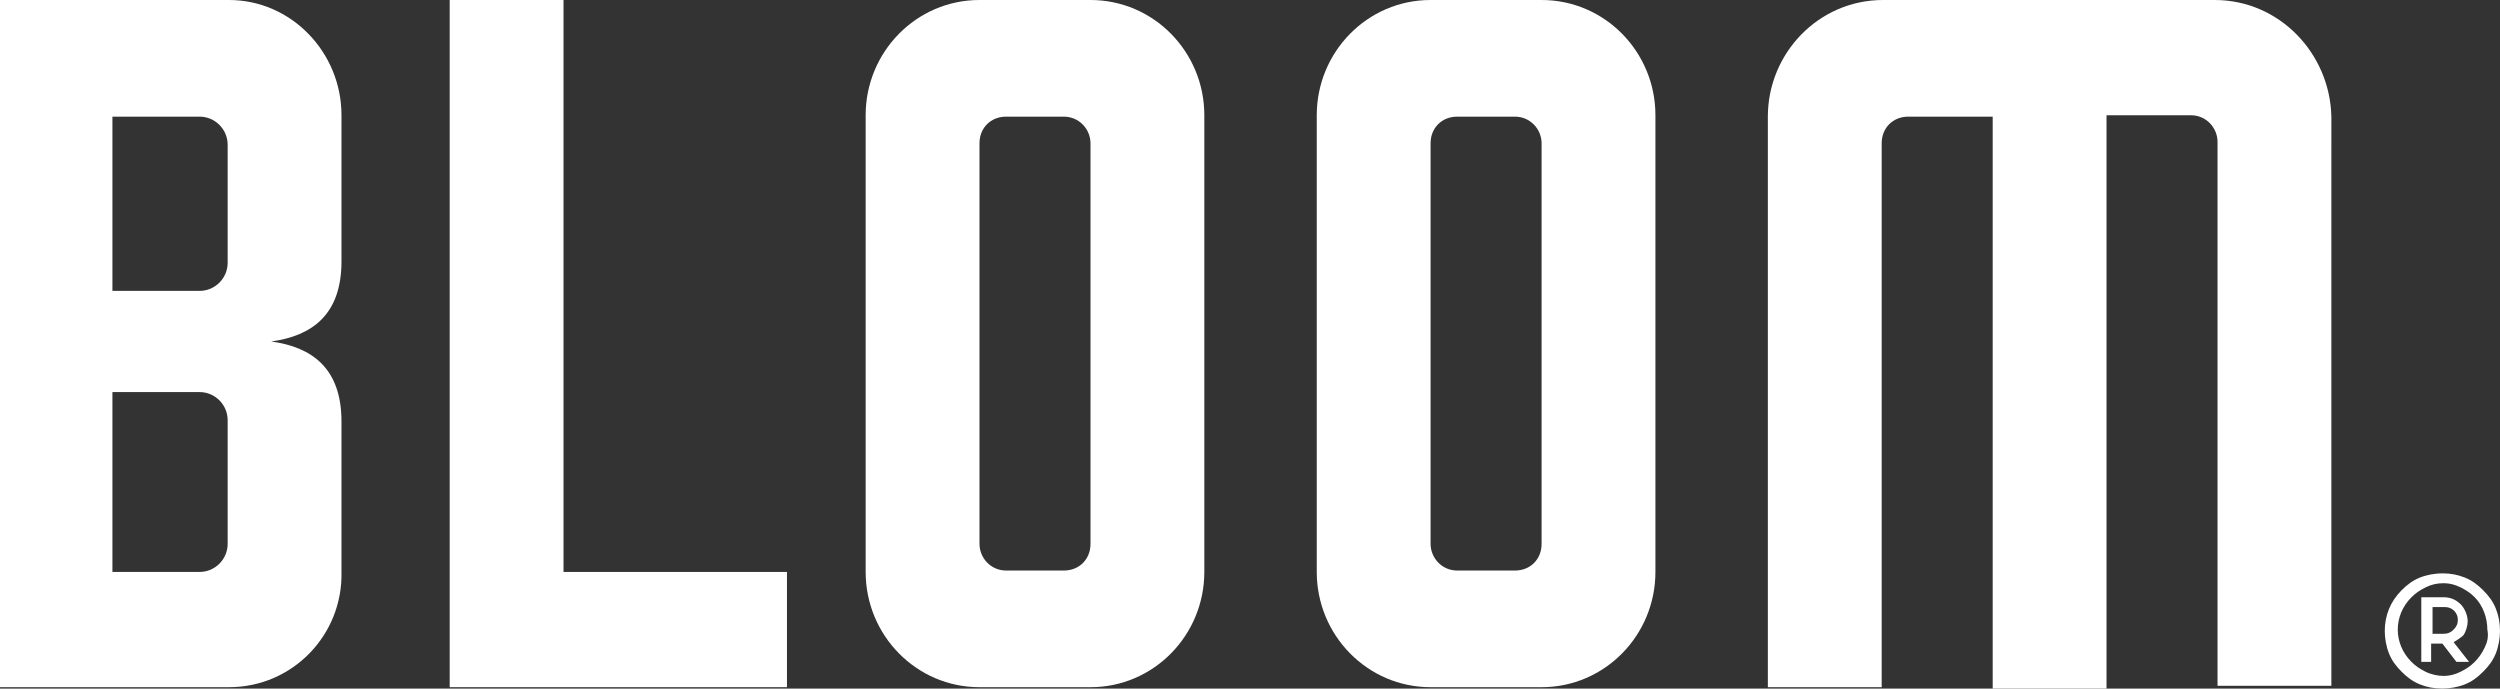
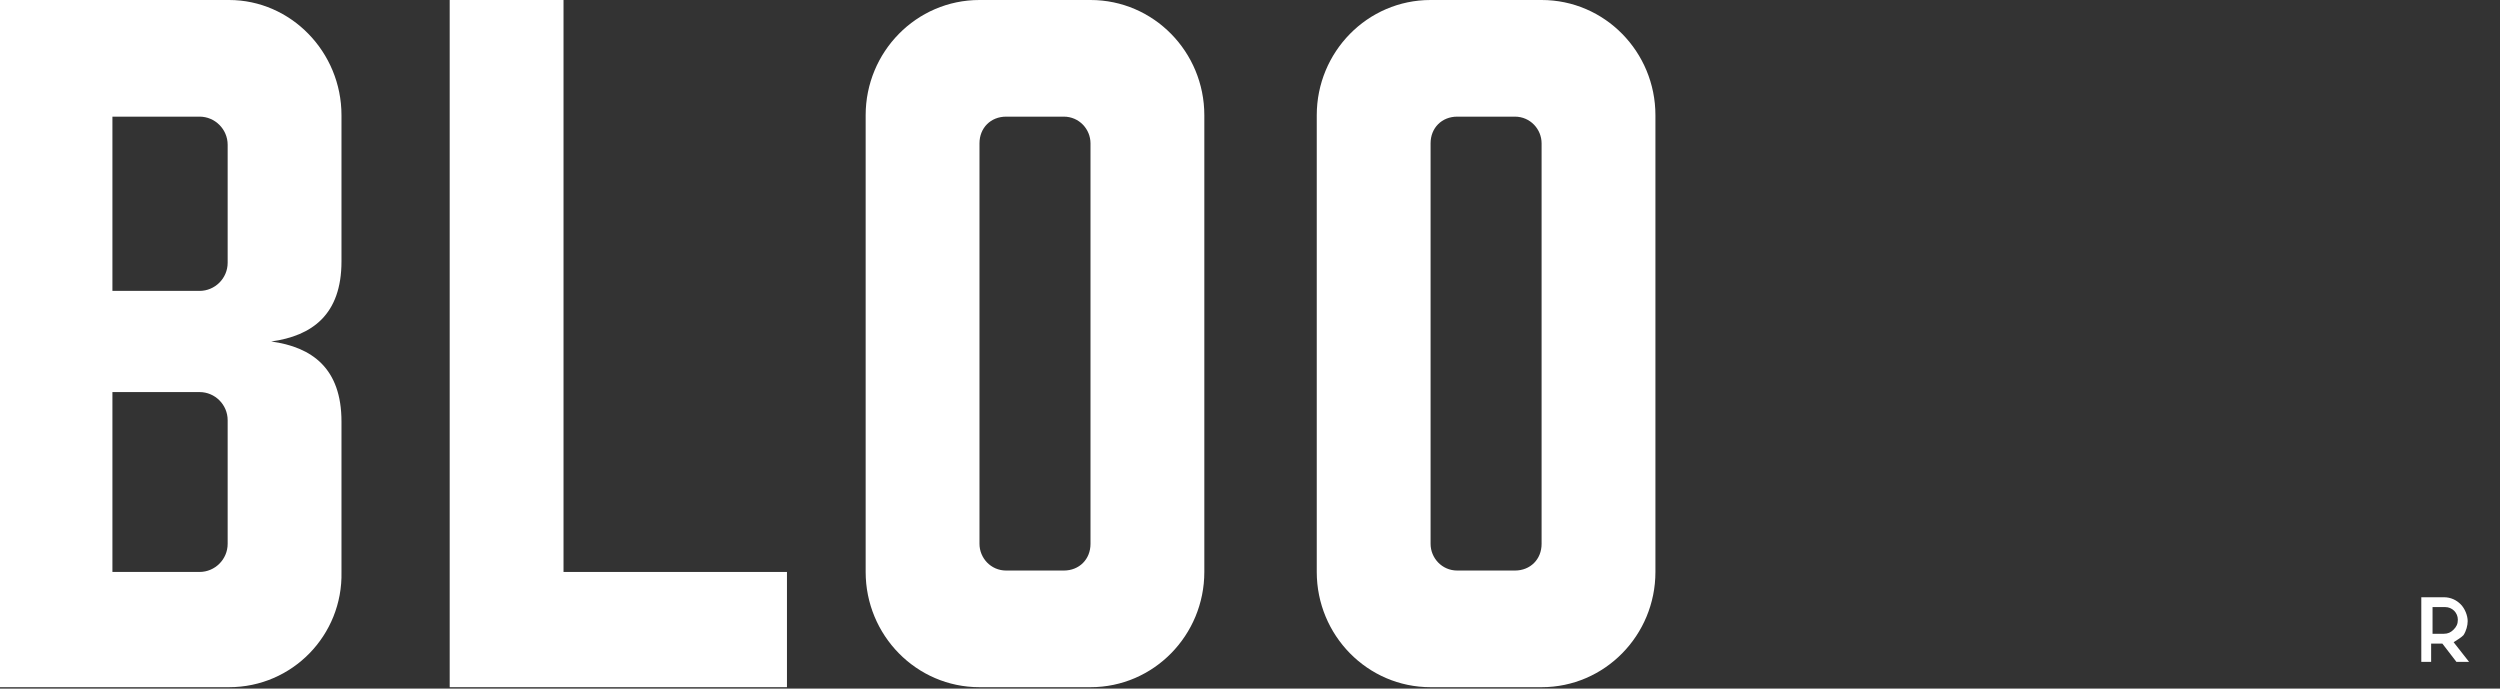
<svg xmlns="http://www.w3.org/2000/svg" version="1.1" id="Layer_1" x="0px" y="0px" viewBox="0 0 177.9 49" style="enable-background:new 0 0 177.9 49;" xml:space="preserve">
  <rect x="0" y="0" width="177.9" height="49" fill="#333333" stroke="none" />
  <style type="text/css">
	.st0{fill:#FFFFFF;}
</style>
  <g>
-     <path class="st0" d="M157.6,0C157.6,0,157.6,0,157.6,0L134,0c-4.6,0-8.2,3.8-8.2,8.3v40.6h8.1V10.2c0-1.1,0.8-1.9,1.9-1.9   c0,0,0,0,0,0h6v40.7h8.1V8.2h6c1.1,0,1.9,0.9,1.9,1.9v38.7h8.1V8.3C165.8,3.8,162.2,0,157.6,0z" />
    <polygon class="st0" points="40.1,0 40.1,0 32,0 32,48.9 56,48.9 56,40.7 40.1,40.7  " />
    <path class="st0" d="M85.7,8.2c0-4.5-3.6-8.2-8.1-8.2c0,0,0,0,0,0h0h-7.9c-4.5,0-8.1,3.7-8.1,8.2c0,0,0,0,0,0v32.5   c0,4.5,3.6,8.2,8.1,8.2c0,0,0,0,0,0h7.9c4.5,0,8.1-3.7,8.1-8.2c0,0,0,0,0,0V8.2z M77.6,38.7c0,1.1-0.8,1.9-1.9,1.9h-4.1   c-1.1,0-1.9-0.9-1.9-1.9c0,0,0,0,0,0V10.2c0-1.1,0.8-1.9,1.9-1.9h4.1c1.1,0,1.9,0.9,1.9,1.9V38.7z" />
    <path class="st0" d="M16.3,0H0v48.9h16.3c4.5,0,8.1-3.7,8-8.2V30c0-3.8-2.1-5.3-5-5.7c2.9-0.4,5-1.9,5-5.7V8.2   C24.3,3.7,20.7,0,16.3,0z M16.2,38.7c0,1.1-0.9,2-2,2H8V27.9h6.2c1.1,0,2,0.9,2,2V38.7z M16.2,18.7L16.2,18.7c0,1.1-0.9,2-2,2H8   V8.3h6.2c1.1,0,2,0.9,2,2V18.7z" />
    <path class="st0" d="M117.8,8.2c0-4.5-3.6-8.2-8.1-8.2c0,0,0,0,0,0h-7.9c-4.5,0-8.1,3.7-8.1,8.2c0,0,0,0,0,0v32.5   c0,4.5,3.6,8.2,8.1,8.2c0,0,0,0,0,0h7.9c4.5,0,8.1-3.7,8.1-8.2c0,0,0,0,0,0V8.2z M109.7,38.7L109.7,38.7c0,1.1-0.8,1.9-1.9,1.9   h-4.1c-1.1,0-1.9-0.9-1.9-1.9V10.2c0-1.1,0.8-1.9,1.9-1.9h4.1c1.1,0,1.9,0.9,1.9,1.9V38.7z" />
    <path class="st0" d="M175.3,45.2L175.3,45.2c0.2-0.3,0.3-0.7,0.3-1c0-0.4-0.2-0.9-0.5-1.2c-0.3-0.3-0.7-0.5-1.2-0.5h-1.6v4.6h0.7   v-1.3h0.8l1,1.3h0.9l-1.1-1.4C174.9,45.5,175.1,45.4,175.3,45.2z M173.1,45.1L173.1,45.1v-1.9h0.9c0.5,0,0.9,0.4,0.9,0.9   c0,0.3-0.1,0.5-0.3,0.7c-0.2,0.2-0.4,0.3-0.7,0.3H173.1z" />
-     <path class="st0" d="M177.6,43.3L177.6,43.3c-0.2-0.5-0.5-0.9-0.9-1.3c-0.4-0.4-0.8-0.7-1.3-0.9c-0.5-0.2-1-0.3-1.6-0.3   c-0.5,0-1.1,0.1-1.6,0.3c-0.5,0.2-0.9,0.5-1.3,0.9c-0.8,0.8-1.2,1.8-1.2,2.9c0,0.5,0.1,1.1,0.3,1.6c0.2,0.5,0.5,0.9,0.9,1.3   c0.4,0.4,0.8,0.7,1.3,0.9c0.5,0.2,1,0.3,1.6,0.3c0.5,0,1.1-0.1,1.6-0.3c0.5-0.2,0.9-0.5,1.3-0.9c0.4-0.4,0.7-0.8,0.9-1.3   c0.2-0.5,0.3-1.1,0.3-1.6C177.9,44.3,177.8,43.8,177.6,43.3z M176.8,46.1L176.8,46.1c-0.2,0.4-0.4,0.7-0.7,1   c-0.3,0.3-0.6,0.5-1,0.7c-0.4,0.2-0.8,0.3-1.2,0.3c-0.4,0-0.9-0.1-1.3-0.3c-0.4-0.2-0.7-0.4-1-0.7c-1.3-1.3-1.3-3.3,0-4.6   c0.3-0.3,0.6-0.5,1-0.7c0.4-0.2,0.8-0.3,1.3-0.3c0.4,0,0.8,0.1,1.2,0.3c0.4,0.2,0.7,0.4,1,0.7c0.6,0.6,0.9,1.5,0.9,2.3   C177.1,45.3,177,45.7,176.8,46.1z" />
  </g>
</svg>